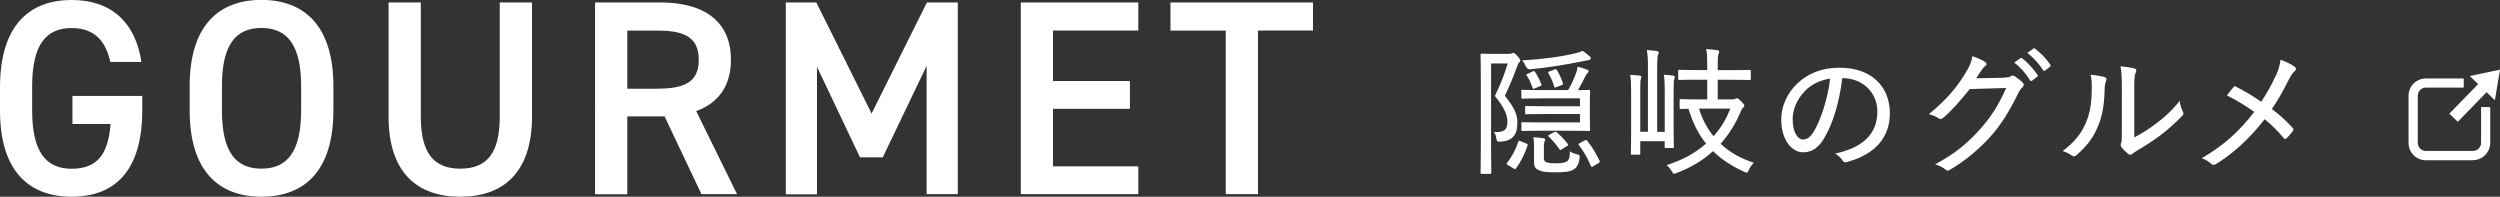
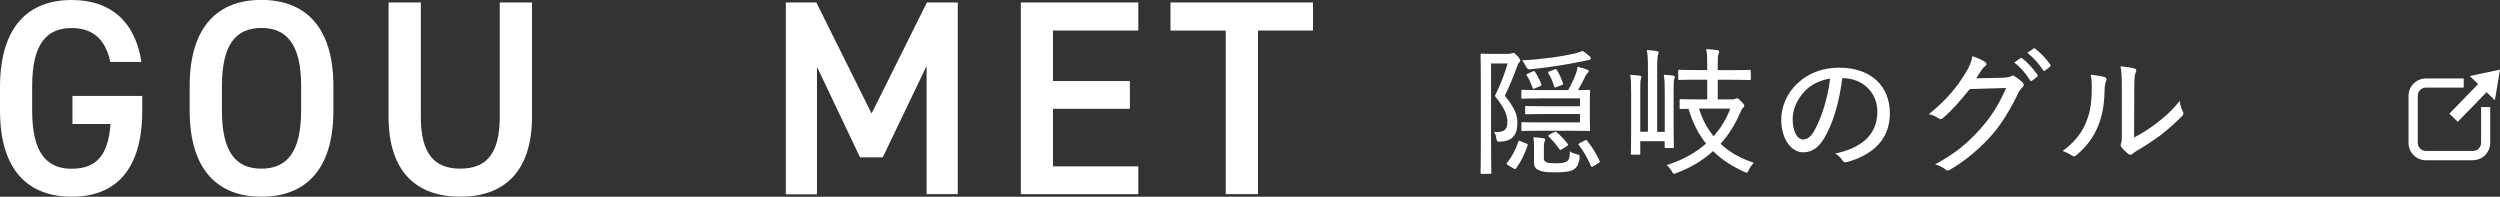
<svg xmlns="http://www.w3.org/2000/svg" id="_レイヤー_2" viewBox="0 0 273.63 21.53">
  <rect x="0" y="0" width="273.63" height="21.53" fill="#333333" stroke="none" />
  <defs>
    <style>.cls-1{fill:#fff;stroke-width:0px;}</style>
  </defs>
  <g id="_メニュー">
    <path class="cls-1" d="m15.57,10.49v1.61c0,6.6-3.01,9.43-7.72,9.43S0,18.7,0,12.1v-2.52C0,2.83,3.16,0,7.85,0c4.26,0,6.96,2.37,7.63,6.78h-3.41c-.52-2.43-1.86-3.71-4.23-3.71-2.8,0-4.32,1.82-4.32,6.36v2.68c0,4.53,1.52,6.36,4.32,6.36s4.01-1.58,4.26-4.9h-4.17v-3.07h7.63Z" />
    <path class="cls-1" d="m28.61,21.53c-4.68,0-7.85-2.83-7.85-9.43v-2.68c0-6.6,3.16-9.43,7.85-9.43s7.88,2.83,7.88,9.43v2.68c0,6.6-3.16,9.43-7.88,9.43Zm-4.32-9.43c0,4.53,1.52,6.36,4.32,6.36s4.35-1.82,4.35-6.36v-2.68c0-4.53-1.55-6.36-4.35-6.36s-4.32,1.82-4.32,6.36v2.68Z" />
    <path class="cls-1" d="m58.23.27v12.47c0,6.2-3.19,8.79-7.85,8.79s-7.85-2.58-7.85-8.76V.27h3.53v12.5c0,4.01,1.43,5.69,4.32,5.69s4.32-1.67,4.32-5.69V.27h3.53Z" />
-     <path class="cls-1" d="m76.78,21.26l-4.04-8.52h-4.08v8.52h-3.53V.27h7.15c4.83,0,7.72,2.1,7.72,6.26,0,2.89-1.37,4.74-3.8,5.63l4.47,9.09h-3.89Zm-4.74-11.56c2.98,0,4.44-.79,4.44-3.16s-1.46-3.19-4.44-3.19h-3.38v6.36h3.38Z" />
    <path class="cls-1" d="m95.39,12.44L101.45.27h3.38v20.98h-3.41V7.21l-4.8,10.01h-2.49l-4.71-9.91v13.96h-3.41V.27h3.34l6.05,12.16Z" />
    <path class="cls-1" d="m124.59.27v3.07h-9.34v5.53h8.42v3.04h-8.42v6.3h9.34v3.04h-12.86V.27h12.86Z" />
    <path class="cls-1" d="m143.71.27v3.07h-6.02v17.91h-3.53V3.35h-6.05V.27h15.6Z" />
    <path class="cls-1" d="m165.14,5.89c.15,0,.25-.02.31-.05.06-.03.12-.05.2-.05.09,0,.2.08.47.38.24.27.27.38.27.47s-.04.15-.14.23c-.09.08-.15.27-.22.47-.36.98-.74,1.92-1.32,3.14,1.05,1.32,1.37,2.03,1.37,2.96,0,1.34-.54,2-1.89,2.07-.36.02-.36-.08-.42-.39-.04-.27-.1-.47-.25-.68,1.04.08,1.47-.2,1.47-1.08,0-.78-.33-1.56-1.37-2.85.68-1.43,1.04-2.36,1.4-3.56h-1.82v8.77c0,2.07.03,3.09.03,3.17,0,.12-.02.14-.14.14h-.9c-.12,0-.14-.02-.14-.14,0-.09.03-1.02.03-3.15v-6.53c0-2.15-.03-3.11-.03-3.2,0-.12.02-.14.14-.14.1,0,.41.03,1.1.03h1.86Zm1.92,9.82c.17.08.18.11.13.23-.32.96-.74,1.79-1.25,2.48-.04.06-.08.09-.12.09-.03,0-.09-.03-.17-.08l-.59-.35c-.18-.12-.18-.17-.11-.26.51-.62.98-1.52,1.23-2.3.04-.14.08-.14.26-.06l.6.24Zm1.52-4.94c-1.38,0-1.85.03-1.94.03-.13,0-.13-.02-.13-.14v-.69c0-.12,0-.14.13-.14.09,0,.56.03,1.94.03h3.06c.36-.63.6-1.17.83-1.76.1-.27.18-.54.19-.8.41.09.75.2,1.05.32.1.05.17.09.17.17s-.03.12-.12.21-.14.15-.21.29c-.29.59-.54,1.07-.84,1.58.75,0,1.13-.03,1.19-.03.12,0,.14.02.14.14,0,.08-.03.45-.03,1.35v1.52c0,.89.03,1.26.03,1.35,0,.12-.02.14-.14.14-.08,0-.71-.03-2.13-.03h-3.33c-1.28,0-1.7.03-1.77.03-.13,0-.15-.02-.15-.14v-.68c0-.14.01-.15.15-.15.08,0,.5.03,1.77.03h4.49v-.92h-3.78c-1.49,0-2,.03-2.07.03-.14,0-.15-.02-.15-.14v-.63c0-.12.01-.14.15-.14.07,0,.58.03,2.07.03h3.78v-.87h-4.34Zm5.41-4.62c.09.09.12.15.12.23,0,.09-.07.18-.25.2-.15.02-.32.06-.56.11-1.98.41-3.78.69-5.84.9q-.3.03-.5-.41c-.11-.24-.21-.41-.38-.57,2.16-.12,4.23-.39,5.87-.78.27-.06.53-.15.75-.27.3.18.59.41.78.6Zm-6.25,1.67c.17-.06.19-.06.27.05.3.45.51.89.69,1.34.06.12.04.14-.15.23l-.56.23c-.18.08-.21.08-.25-.06-.18-.51-.35-.92-.62-1.32-.09-.12-.08-.15.11-.23l.51-.23Zm1.23,9.4c0,.35.08.45.35.56.18.06.42.09.87.09.51,0,.9,0,1.25-.17.27-.14.38-.39.39-1.14.19.17.51.26.77.33.31.08.31.09.29.42-.12.81-.36,1.07-.72,1.28-.41.23-1.1.27-2,.27-.81,0-1.34-.05-1.67-.2-.36-.14-.6-.33-.6-.89v-1.62c0-.41-.01-.75-.06-1.13.34.02.75.05,1.08.11.17.03.2.09.2.15,0,.08-.03.12-.06.18-.04.11-.08.27-.08.65v1.11Zm1.14-9.61c.17-.06.21-.06.29.05.3.48.5.96.66,1.43.05.12.03.15-.15.23l-.54.21c-.21.09-.22.08-.27-.08-.15-.53-.36-.99-.63-1.44-.06-.11-.03-.15.15-.21l.5-.18Zm-.02,6.88c.15-.09.2-.09.29-.02.45.38.83.8,1.2,1.26.09.12.06.17-.09.27l-.53.33c-.09.06-.13.09-.17.09-.04,0-.06-.03-.11-.09-.34-.5-.77-.99-1.16-1.37-.09-.08-.09-.14.08-.23l.48-.26Zm3.36.89c.18-.09.2-.08.27.03.54.65,1.01,1.46,1.35,2.18.06.14.04.17-.13.27l-.53.32c-.09.06-.15.09-.18.09-.04,0-.06-.05-.11-.12-.36-.84-.8-1.62-1.31-2.27-.08-.09-.06-.14.12-.23l.51-.27Z" />
    <path class="cls-1" d="m182.21,10.24c0-.95,0-1.52-.11-2.06.38.02.81.06,1.02.09.13.03.19.06.19.15s-.03.15-.07.27c-.04.14-.06.42-.06,1.55v3.69c0,1.4.03,2.04.03,2.12,0,.14-.01.15-.14.15h-.72c-.13,0-.15-.02-.15-.15v-.6h-2.67v1.34c0,.12-.01.14-.15.14h-.74c-.12,0-.14-.02-.14-.14,0-.09.03-.78.03-2.31v-4.23c0-1.01-.01-1.49-.1-2.06.3.02.79.05,1.05.09.13.02.18.09.18.15,0,.08-.04.15-.07.24-.05.15-.06.39-.06,1.46v4.29h.84v-6.85c0-.96-.01-1.43-.12-2.09.38.02.84.06,1.1.11.12.03.2.06.2.14,0,.11-.06.21-.09.32-.04.17-.08.5-.08,1.52v6.86h.83v-4.17Zm3.6-1.52c-1.44,0-1.91.03-2,.03-.12,0-.13-.02-.13-.15v-.81c0-.14.01-.15.13-.15.09,0,.56.03,2,.03h1.05v-.63c0-.68-.01-1.19-.12-1.67.44.02.89.08,1.23.12.12.02.2.09.2.14,0,.14-.06.23-.09.33-.06.17-.07.45-.07,1.07v.65h1.49c1.43,0,1.91-.03,1.98-.03.14,0,.15.02.15.15v.81c0,.14-.01.15-.15.15-.08,0-.56-.03-1.98-.03h-1.49v2.15h1.62c.13,0,.21-.02.27-.05.06-.03.13-.08.21-.08.09,0,.21.08.45.32.27.27.36.41.36.48,0,.12-.06.18-.13.24-.11.09-.18.21-.29.48-.56,1.32-1.29,2.48-2.18,3.47.99.92,2.21,1.61,3.63,2.07-.18.2-.41.48-.54.8-.09.21-.14.29-.23.29-.06,0-.13-.03-.27-.09-1.34-.62-2.48-1.34-3.41-2.27-1.14,1.04-2.48,1.83-3.99,2.39-.13.06-.22.09-.29.09-.09,0-.13-.09-.25-.29-.15-.26-.35-.5-.56-.66,1.74-.54,3.18-1.34,4.32-2.36-.83-1.02-1.46-2.27-1.92-3.8-.54,0-.78.02-.84.02-.12,0-.13-.02-.13-.15v-.78c0-.14.01-.15.13-.15.09,0,.53.03,1.88.03h1.01v-2.15h-1.05Zm.15,3.17c.36,1.17.9,2.18,1.59,3.02.8-.89,1.41-1.89,1.83-3.02h-3.42Z" />
    <path class="cls-1" d="m199.71,15.05c-.65,1.11-1.37,1.62-2.36,1.62-1.2,0-2.39-1.31-2.39-3.6,0-1.41.63-2.85,1.73-3.9,1.17-1.13,2.7-1.76,4.65-1.76,3.48,0,5.51,2.06,5.51,4.98,0,2.6-1.53,4.47-4.7,5.35-.24.06-.36.02-.51-.21-.12-.2-.36-.48-.78-.72,2.79-.6,4.62-1.97,4.62-4.61,0-2.03-1.56-3.65-3.84-3.65-.3,2.54-1.01,4.95-1.94,6.5Zm-2.18-5.06c-.89.92-1.32,2.06-1.32,3.03,0,1.53.6,2.25,1.11,2.25.47,0,.87-.27,1.29-1.02.72-1.29,1.47-3.53,1.7-5.65-1.13.18-2.09.66-2.78,1.38Z" />
    <path class="cls-1" d="m219.39,8.49c.42-.02.58-.05.75-.17.12-.09.25-.06.41.05.27.18.57.41.8.63.22.21.18.39.03.54-.18.15-.31.32-.44.57-.96,2-1.92,3.51-2.93,4.67-1.34,1.52-3.02,2.91-4.64,3.83-.17.11-.3.06-.44-.06-.29-.24-.68-.44-1.13-.56,2.27-1.23,3.53-2.3,4.97-3.9,1.16-1.32,1.94-2.51,2.81-4.46l-3.99.12c-1.16,1.43-1.94,2.33-2.91,3.15-.17.15-.32.18-.5.05-.25-.18-.68-.38-1.07-.45,1.92-1.55,3.05-2.93,3.96-4.41.5-.81.71-1.29.81-1.94.63.21,1.14.44,1.41.65.18.12.18.32-.02.44-.15.11-.29.29-.41.47-.21.32-.36.57-.56.86l3.06-.06Zm1.74-2.12c.08-.05.12-.05.21.02.55.41,1.2,1.13,1.67,1.8.04.09.03.15-.04.21l-.54.42c-.09.06-.18.08-.24-.03-.45-.75-1.05-1.43-1.73-1.94l.68-.48Zm1.41-1.05c.07-.06.12-.06.2,0,.62.48,1.26,1.14,1.67,1.76.06.09.04.15-.04.23l-.53.41c-.09.08-.15.06-.21-.03-.42-.66-1.04-1.35-1.73-1.91l.65-.45Z" />
-     <path class="cls-1" d="m230.37,8.44c.21.08.22.23.15.42-.12.26-.17.62-.17,1.11-.04,1.77-.35,3.12-.89,4.23-.48,1.04-1.19,1.92-2.15,2.75-.21.2-.36.21-.53.08-.3-.21-.62-.36-1.02-.5,1.08-.81,1.92-1.7,2.45-2.88.47-1.04.74-2.09.74-4.04,0-.62-.01-.95-.13-1.43.66.06,1.25.17,1.55.26Zm3.21,6.61c.89-.47,1.61-.92,2.36-1.49.89-.65,1.79-1.46,2.64-2.52.04.41.15.81.34,1.19.09.18.11.27-.1.48-.75.77-1.52,1.46-2.31,2.06-.8.59-1.64,1.16-2.63,1.73-.27.17-.34.21-.46.33-.17.14-.33.14-.5,0-.25-.2-.54-.48-.72-.72-.12-.18-.1-.29-.04-.45.08-.18.08-.42.08-1.34v-4.44c0-1.4-.03-2.06-.15-2.63.48.05,1.17.15,1.52.24.29.09.24.26.12.53-.11.24-.13.69-.13,1.85v5.2Z" />
-     <path class="cls-1" d="m249.08,8.34c.32-.74.45-1.16.53-1.8.6.21,1.26.53,1.56.78.2.14.13.36-.02.48-.2.15-.36.39-.66.96-.59,1.16-1.19,2.25-1.83,3.17.84.63,1.47,1.2,2.28,2.07.12.14.11.21.01.35-.21.29-.43.53-.67.78-.12.14-.23.11-.32-.02-.71-.83-1.38-1.49-2.09-2.06-1.67,2.13-3.42,3.74-5.29,4.88-.18.12-.36.17-.53.02-.31-.27-.71-.53-1.07-.63,2.37-1.37,4.11-2.93,5.75-5.07-.93-.66-1.85-1.25-2.99-1.8.3-.41.59-.77.75-.95.08-.09.17-.06.27,0,.83.42,1.86,1.02,2.73,1.64.66-.99,1.14-1.86,1.56-2.79Z" />
+     <path class="cls-1" d="m230.37,8.44c.21.08.22.23.15.42-.12.26-.17.62-.17,1.11-.04,1.77-.35,3.12-.89,4.23-.48,1.04-1.19,1.92-2.15,2.75-.21.2-.36.21-.53.08-.3-.21-.62-.36-1.02-.5,1.08-.81,1.92-1.7,2.45-2.88.47-1.04.74-2.09.74-4.04,0-.62-.01-.95-.13-1.43.66.06,1.25.17,1.55.26Zm3.21,6.61c.89-.47,1.61-.92,2.36-1.49.89-.65,1.79-1.46,2.64-2.52.04.41.15.81.34,1.19.09.18.11.27-.1.48-.75.77-1.52,1.46-2.31,2.06-.8.59-1.64,1.16-2.63,1.73-.27.17-.34.21-.46.33-.17.14-.33.14-.5,0-.25-.2-.54-.48-.72-.72-.12-.18-.1-.29-.04-.45.08-.18.08-.42.08-1.34v-4.44c0-1.4-.03-2.06-.15-2.63.48.05,1.17.15,1.52.24.29.09.24.26.12.53-.11.24-.13.69-.13,1.85Z" />
    <path class="cls-1" d="m270.68,17.54h-5.17c-1.04,0-1.89-.85-1.89-1.89v-5.17c0-1.04.85-1.89,1.89-1.89h4.15v1h-4.15c-.49,0-.88.4-.88.88v5.17c0,.49.4.88.88.88h5.17c.49,0,.88-.4.88-.88v-3.92h1v3.92c0,1.04-.85,1.89-1.89,1.89Z" />
    <polygon class="cls-1" points="273.63 7.62 270.32 8.32 271.24 9.2 268.09 12.44 269.01 13.33 272.16 10.09 273.07 10.97 273.63 7.62" />
  </g>
</svg>